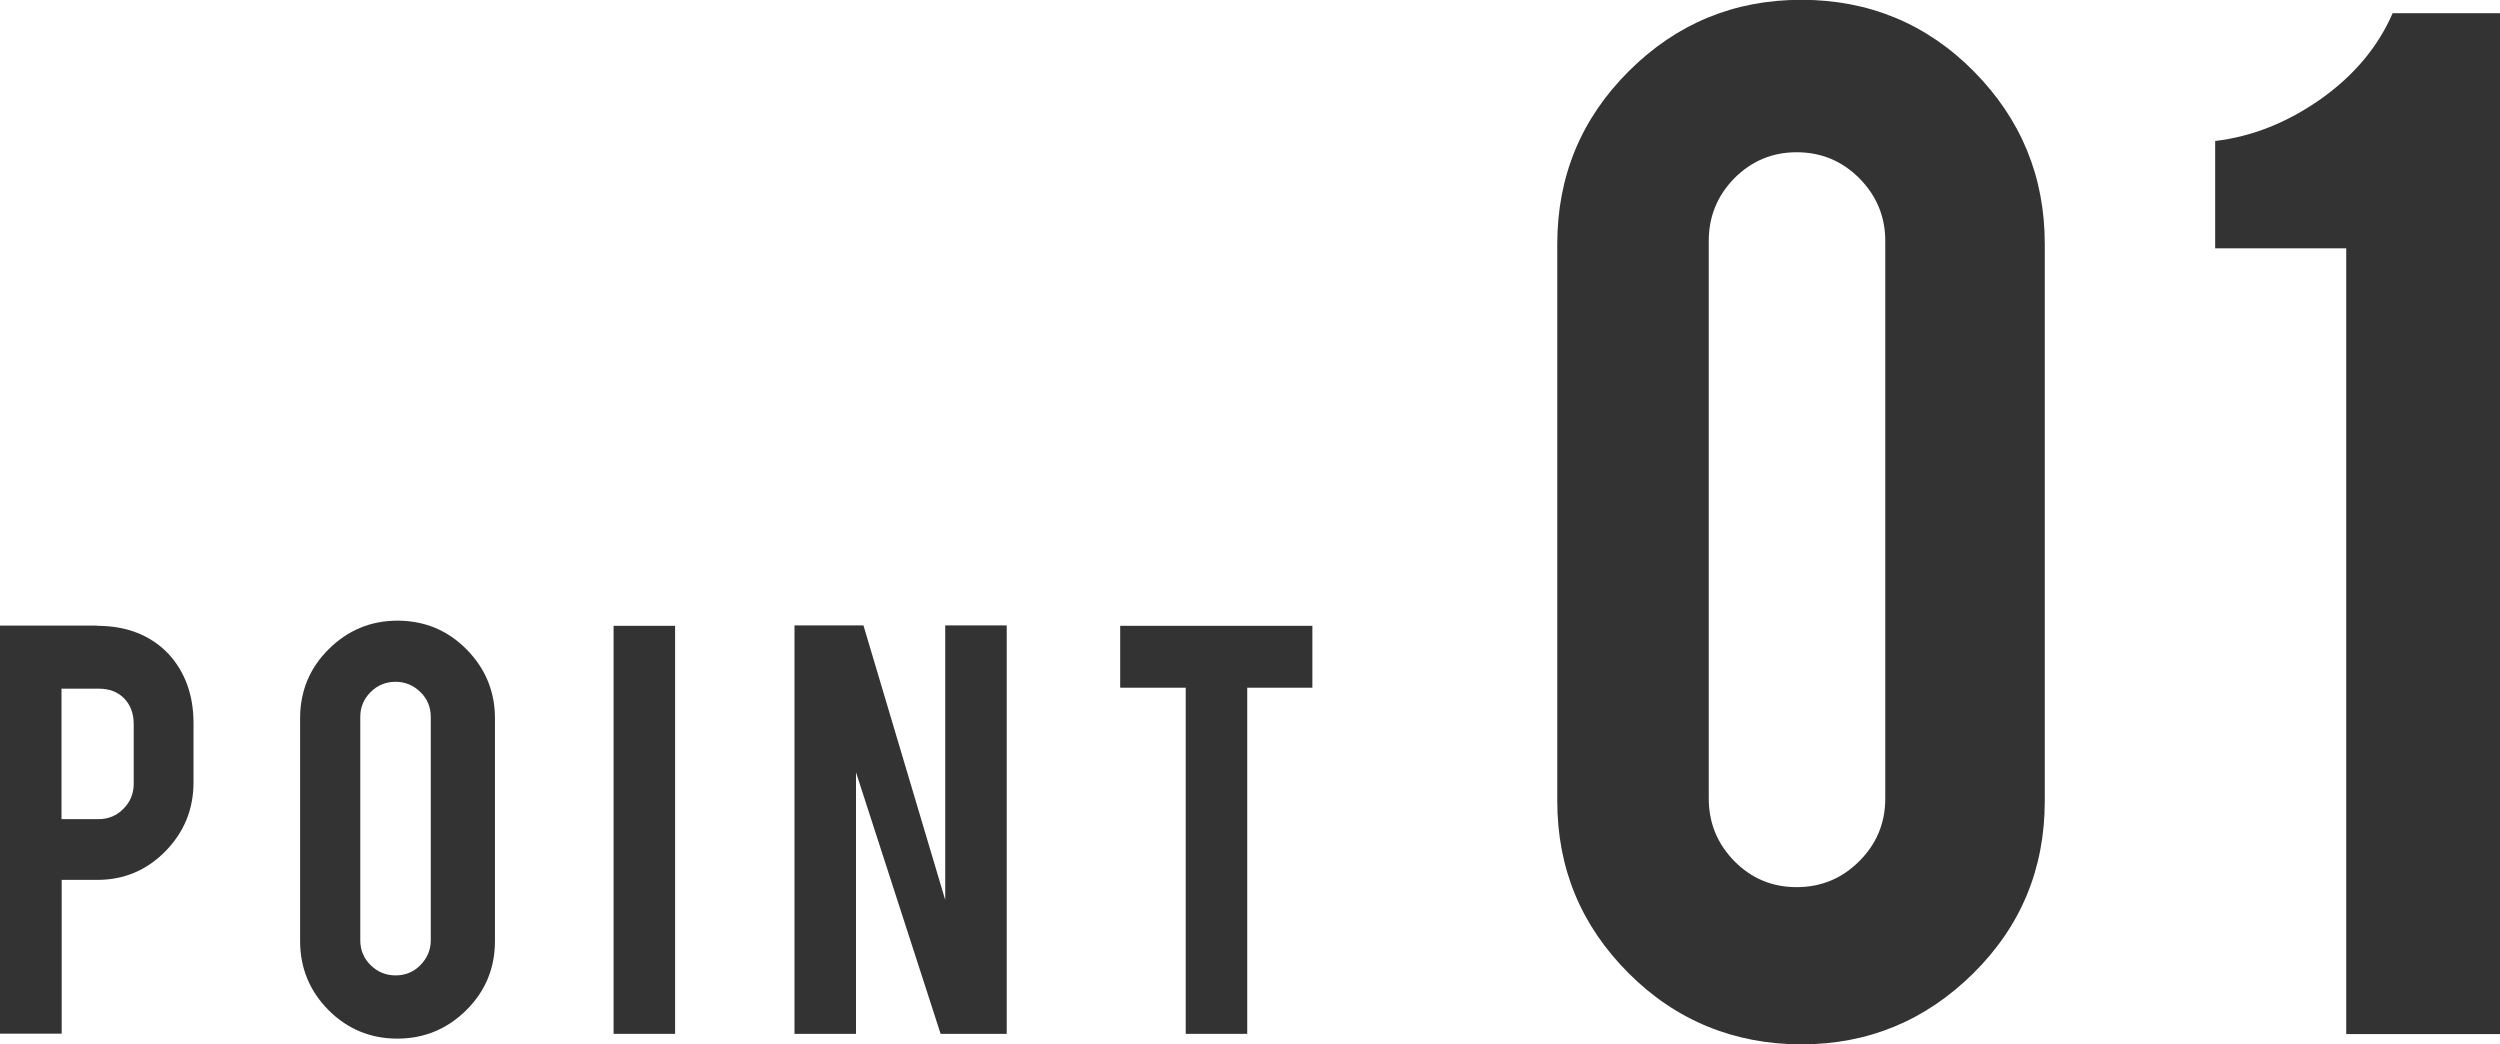
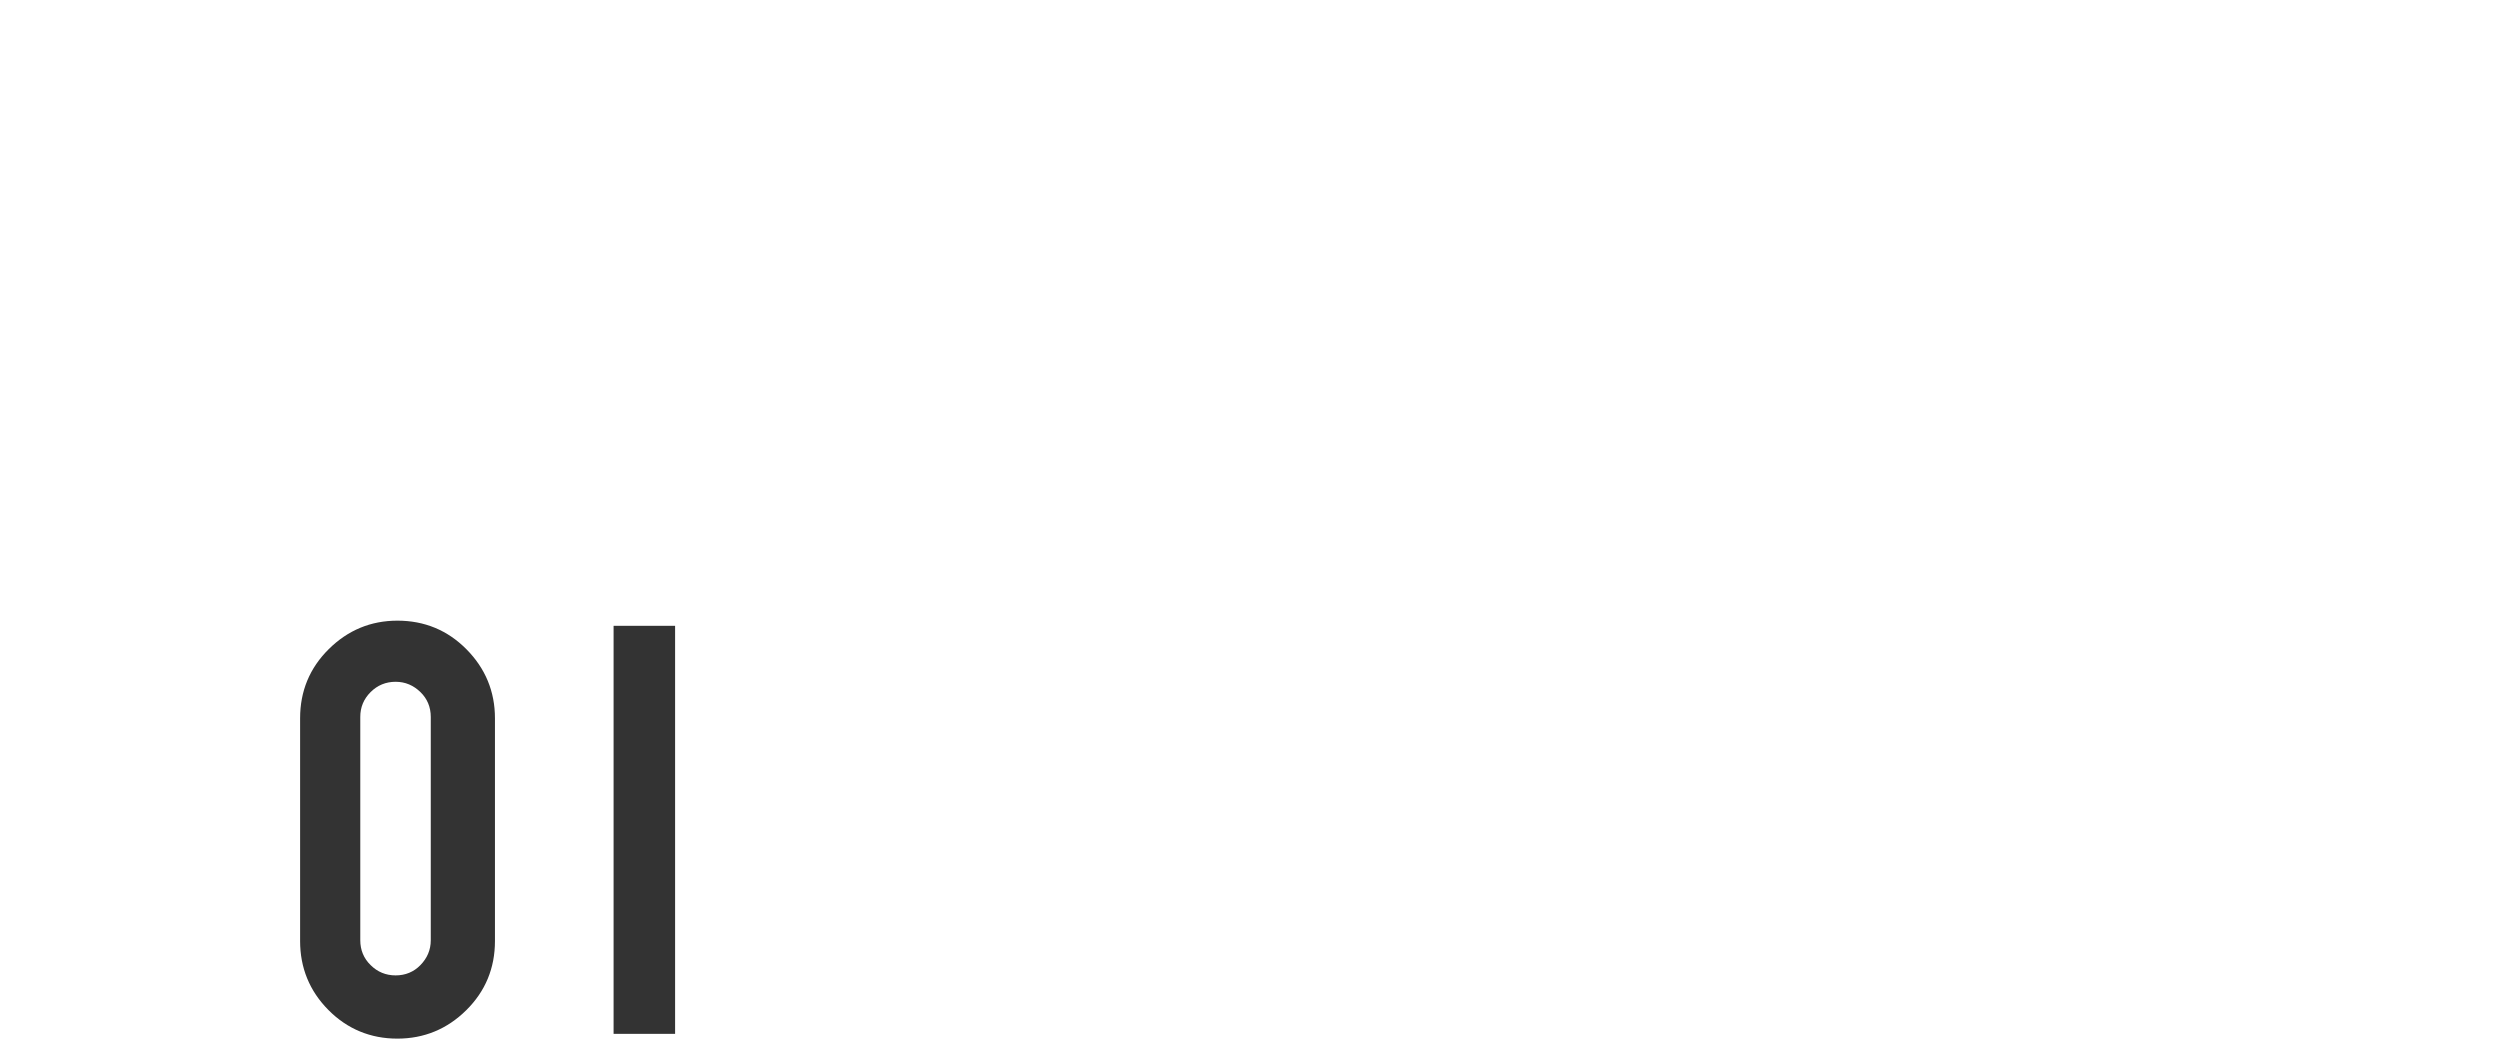
<svg xmlns="http://www.w3.org/2000/svg" id="_レイヤー_2" data-name="レイヤー 2" viewBox="0 0 130.87 54.67">
  <defs>
    <style>
      .cls-1 {
        fill: #333;
        stroke-width: 0px;
      }
    </style>
  </defs>
  <g id="_レイヤー_1-2" data-name="レイヤー 1">
    <g>
-       <path class="cls-1" d="M5.08,32.76c1.57,0,2.82.5,3.75,1.48.86.94,1.3,2.15,1.3,3.61v3.1c0,1.41-.49,2.61-1.47,3.61-.98,1-2.17,1.5-3.57,1.5h-1.86v8.05H0v-21.36h5.08ZM7,37.91c0-.56-.17-1.01-.5-1.35-.33-.34-.78-.51-1.34-.51h-1.94v6.83h1.94c.51,0,.95-.18,1.3-.54.36-.36.54-.8.54-1.31v-3.12Z" />
      <path class="cls-1" d="M20.8,32.49c1.42,0,2.63.5,3.62,1.5.99,1,1.49,2.21,1.49,3.61v11.66c0,1.42-.5,2.63-1.5,3.62-1,.99-2.21,1.49-3.61,1.49s-2.62-.5-3.61-1.5-1.48-2.21-1.48-3.61v-11.66c0-1.42.5-2.63,1.5-3.62,1-.99,2.2-1.49,3.6-1.49ZM22.55,37.53c0-.51-.18-.95-.54-1.3s-.79-.54-1.3-.54-.95.18-1.31.54c-.36.36-.54.79-.54,1.3v11.69c0,.51.18.95.54,1.3.36.36.8.54,1.31.54s.95-.18,1.3-.54.54-.79.54-1.3v-11.69Z" />
      <path class="cls-1" d="M35.34,54.12h-3.22v-21.36h3.22v21.36Z" />
-       <path class="cls-1" d="M45.2,32.74l4.28,14.37v-14.37h3.22v21.38h-3.46l-4.43-13.69v13.69h-3.22v-21.38h3.62Z" />
-       <path class="cls-1" d="M62.07,36h-3.43v-3.24h10.06v3.24h-3.41v18.12h-3.22v-18.12Z" />
-       <path class="cls-1" d="M107.04,41.93c0,3.55-1.25,6.56-3.75,9.03-2.5,2.47-5.5,3.71-8.99,3.71s-6.57-1.24-9.05-3.73c-2.49-2.49-3.73-5.49-3.73-9.01V12.78c0-3.55,1.25-6.57,3.75-9.06,2.5-2.49,5.51-3.73,9.03-3.73s6.56,1.25,9.03,3.75,3.71,5.51,3.71,9.03v29.15ZM98.69,12.61c0-1.28-.46-2.37-1.36-3.28-.91-.91-2-1.36-3.28-1.36s-2.36.46-3.26,1.36c-.89.91-1.34,2-1.34,3.28v29.19c0,1.28.45,2.37,1.34,3.28.9.91,1.98,1.36,3.26,1.36s2.37-.45,3.28-1.36,1.36-2,1.36-3.28V12.61Z" />
-       <path class="cls-1" d="M122.82,54.12V13h-6.86v-5.62c1.93-.23,3.77-.96,5.52-2.19,1.75-1.24,3-2.73,3.77-4.5h5.62v53.44h-8.05Z" />
    </g>
  </g>
</svg>